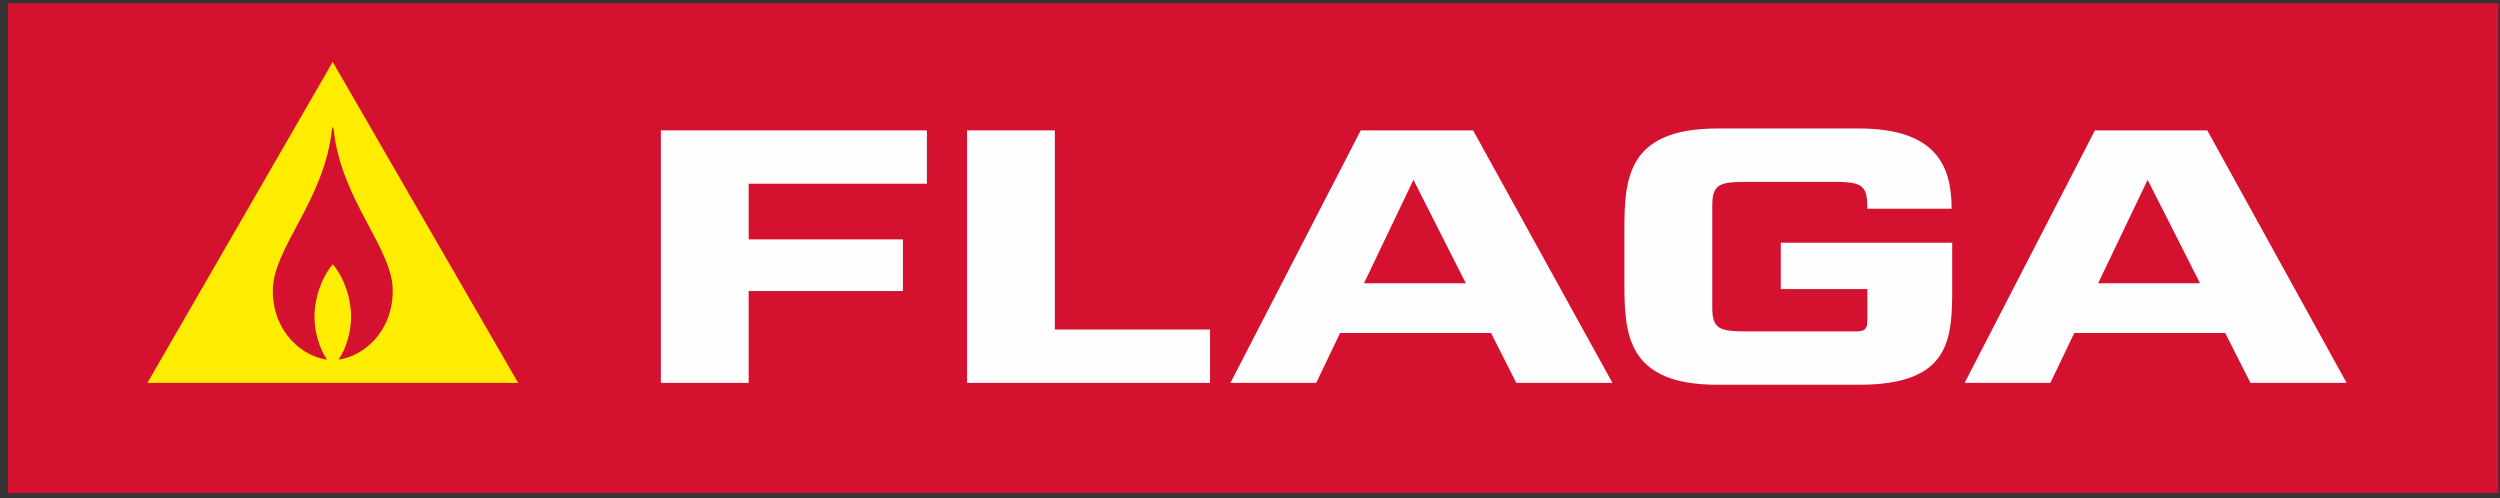
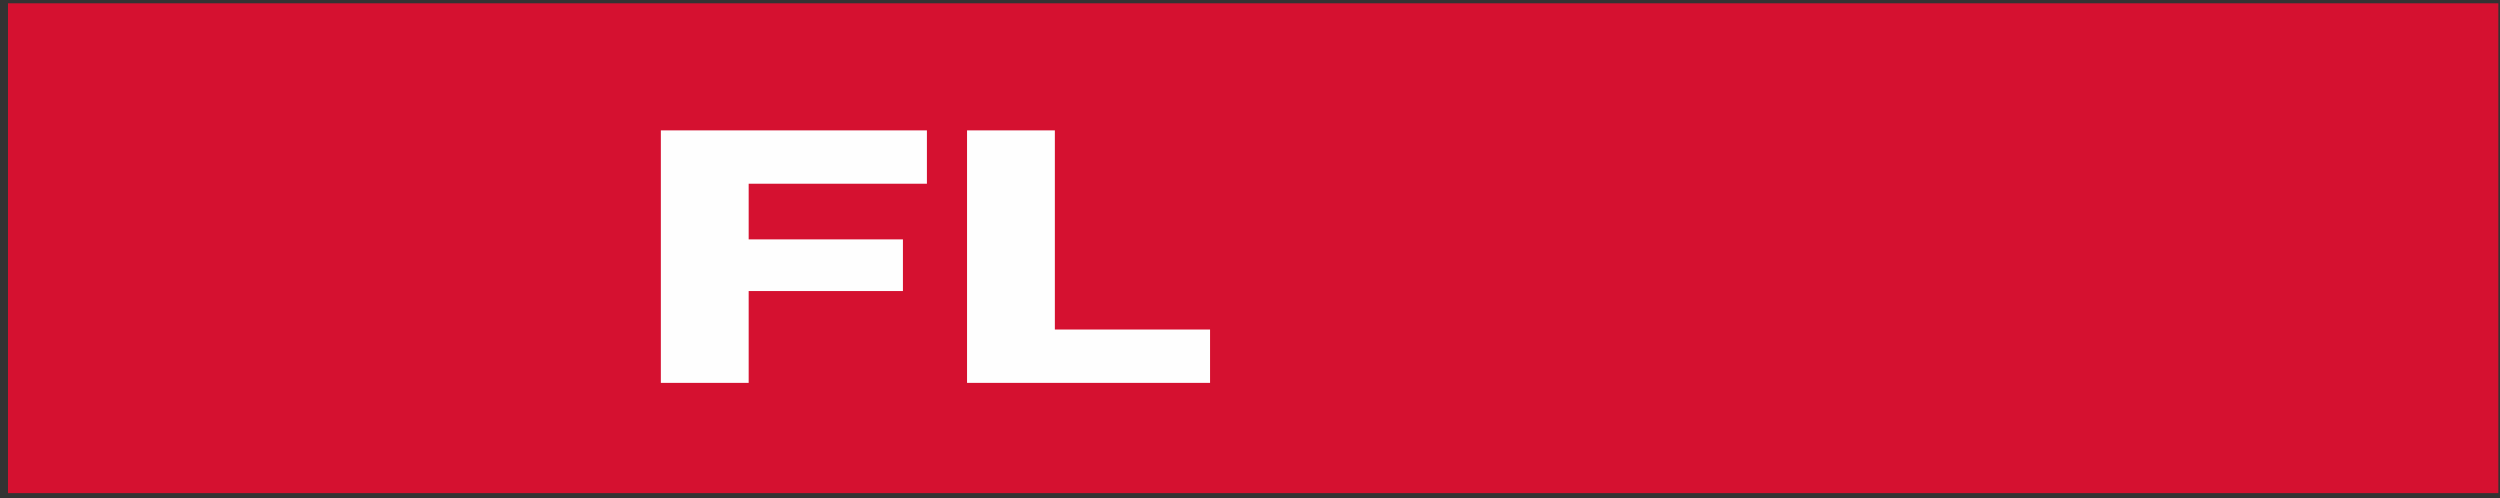
<svg xmlns="http://www.w3.org/2000/svg" width="276px" height="55px" viewBox="0 0 276 55">
  <rect x="0" y="0" width="276" height="55" fill="#333333" stroke="none" />
  <title>Page 1</title>
  <desc>Created with Sketch.</desc>
  <defs />
  <g id="komponenty-osobno" stroke="none" stroke-width="1" fill="none" fill-rule="evenodd">
    <g id="menu" transform="translate(-269, -174)">
      <g id="menu-copy-3" transform="translate(250.182, 131.094)">
        <g id="Page-1" transform="translate(19.7, 43.27)">
          <polygon id="Fill-1" fill="#D51130" points="0 54.076 274.935 54.076 274.935 0 0 0" />
          <g id="Group-25" transform="translate(15.183, 5.608)">
-             <path d="M180.533,25.944 L190.094,25.944 L190.094,29.392 C190.094,30.617 189.579,30.617 188.381,30.617 L176.997,30.617 C173.769,30.617 172.969,30.41 172.969,27.946 L172.969,16.773 C172.969,14.308 173.769,14.103 176.997,14.103 L186.058,14.103 C189.282,14.103 190.08,14.309 190.08,16.773 L190.08,17.07 L199.395,17.07 C199.395,12.424 197.752,8.214 189.167,8.214 L173.541,8.214 C163.473,8.214 163.267,13.865 163.267,19.567 L163.267,25.154 C163.267,30.856 163.473,36.505 173.541,36.505 L189.184,36.505 C199.254,36.505 199.46,31.503 199.46,25.803 L199.46,20.828 L180.533,20.828 L180.533,25.944 Z" id="Fill-2" fill="#FEFEFE" />
            <polygon id="Fill-4" fill="#FEFEFE" points="56.893 8.422 56.893 36.297 66.588 36.297 66.588 26.159 83.618 26.159 83.618 20.456 66.588 20.456 66.588 14.311 86.266 14.311 86.266 8.422" />
            <polygon id="Fill-6" fill="#FEFEFE" points="90.697 36.297 117.525 36.297 117.525 30.408 100.391 30.408 100.391 8.422 90.697 8.422" />
-             <path d="M215.571,25.3 L221.033,13.883 L226.815,25.3 L215.571,25.3 Z M232.386,36.297 L243.001,36.297 L227.619,8.422 L215.214,8.422 L200.83,36.297 L210.297,36.297 L212.932,30.793 L229.598,30.793 L232.386,36.297 Z" id="Fill-8" fill="#FEFEFE" />
-             <path d="M134.518,25.3 L139.98,13.883 L145.761,25.3 L134.518,25.3 Z M151.333,36.297 L161.948,36.297 L146.565,8.422 L134.161,8.422 L119.776,36.297 L129.243,36.297 L131.879,30.793 L148.545,30.793 L151.333,36.297 Z" id="Fill-10" fill="#FEFEFE" />
-             <polygon id="Fill-12" fill="#FFED00" points="0.208 36.297 41.138 36.297 20.664 0.865" />
-             <path d="M20.783,8.439 L20.782,8.439 C20.755,8.204 20.716,8.058 20.674,8.058 C20.631,8.058 20.592,8.204 20.564,8.439 C19.704,16.189 14.052,21.449 14.052,26.097 C14.052,30.751 17.355,33.365 20.037,33.733 C19.155,32.448 18.651,30.603 18.651,28.979 C18.651,26.998 19.403,24.685 20.674,23.21 C21.944,24.685 22.695,26.998 22.695,28.979 C22.695,30.603 22.191,32.448 21.31,33.733 C23.992,33.365 27.293,30.751 27.293,26.097 C27.293,21.449 21.643,16.189 20.783,8.439" id="Fill-14" fill="#D51130" />
          </g>
        </g>
      </g>
    </g>
  </g>
</svg>